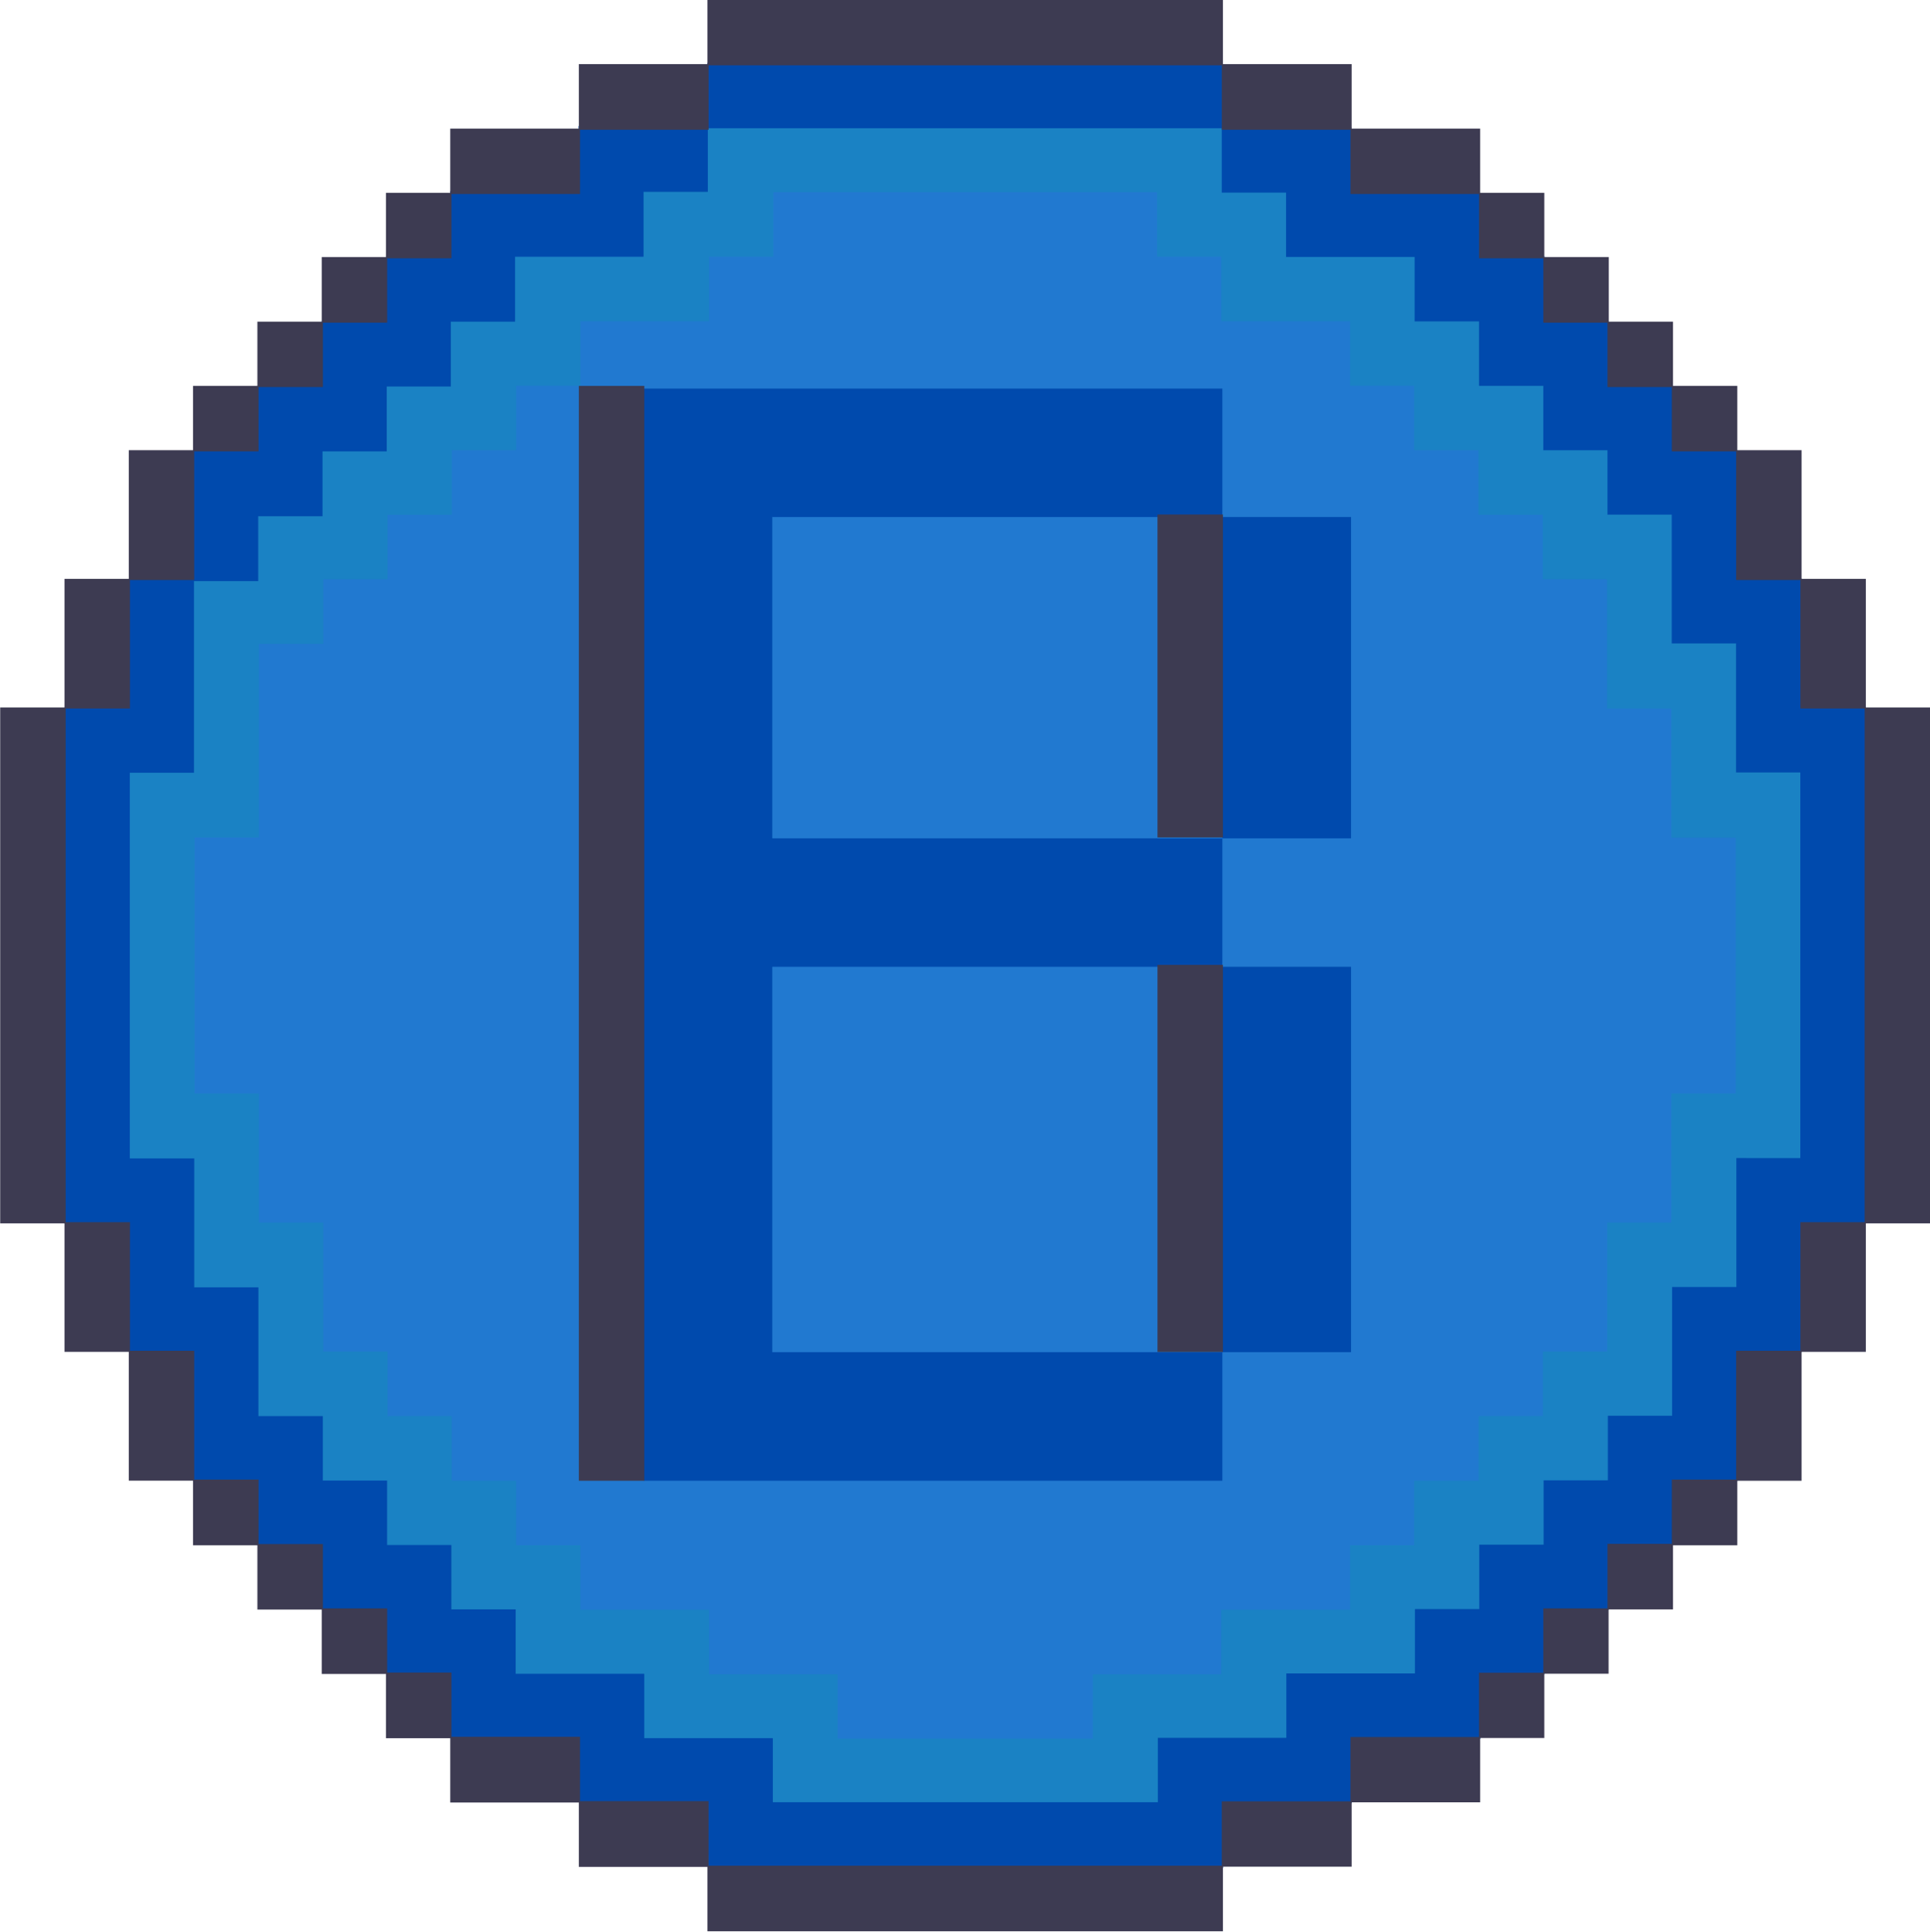
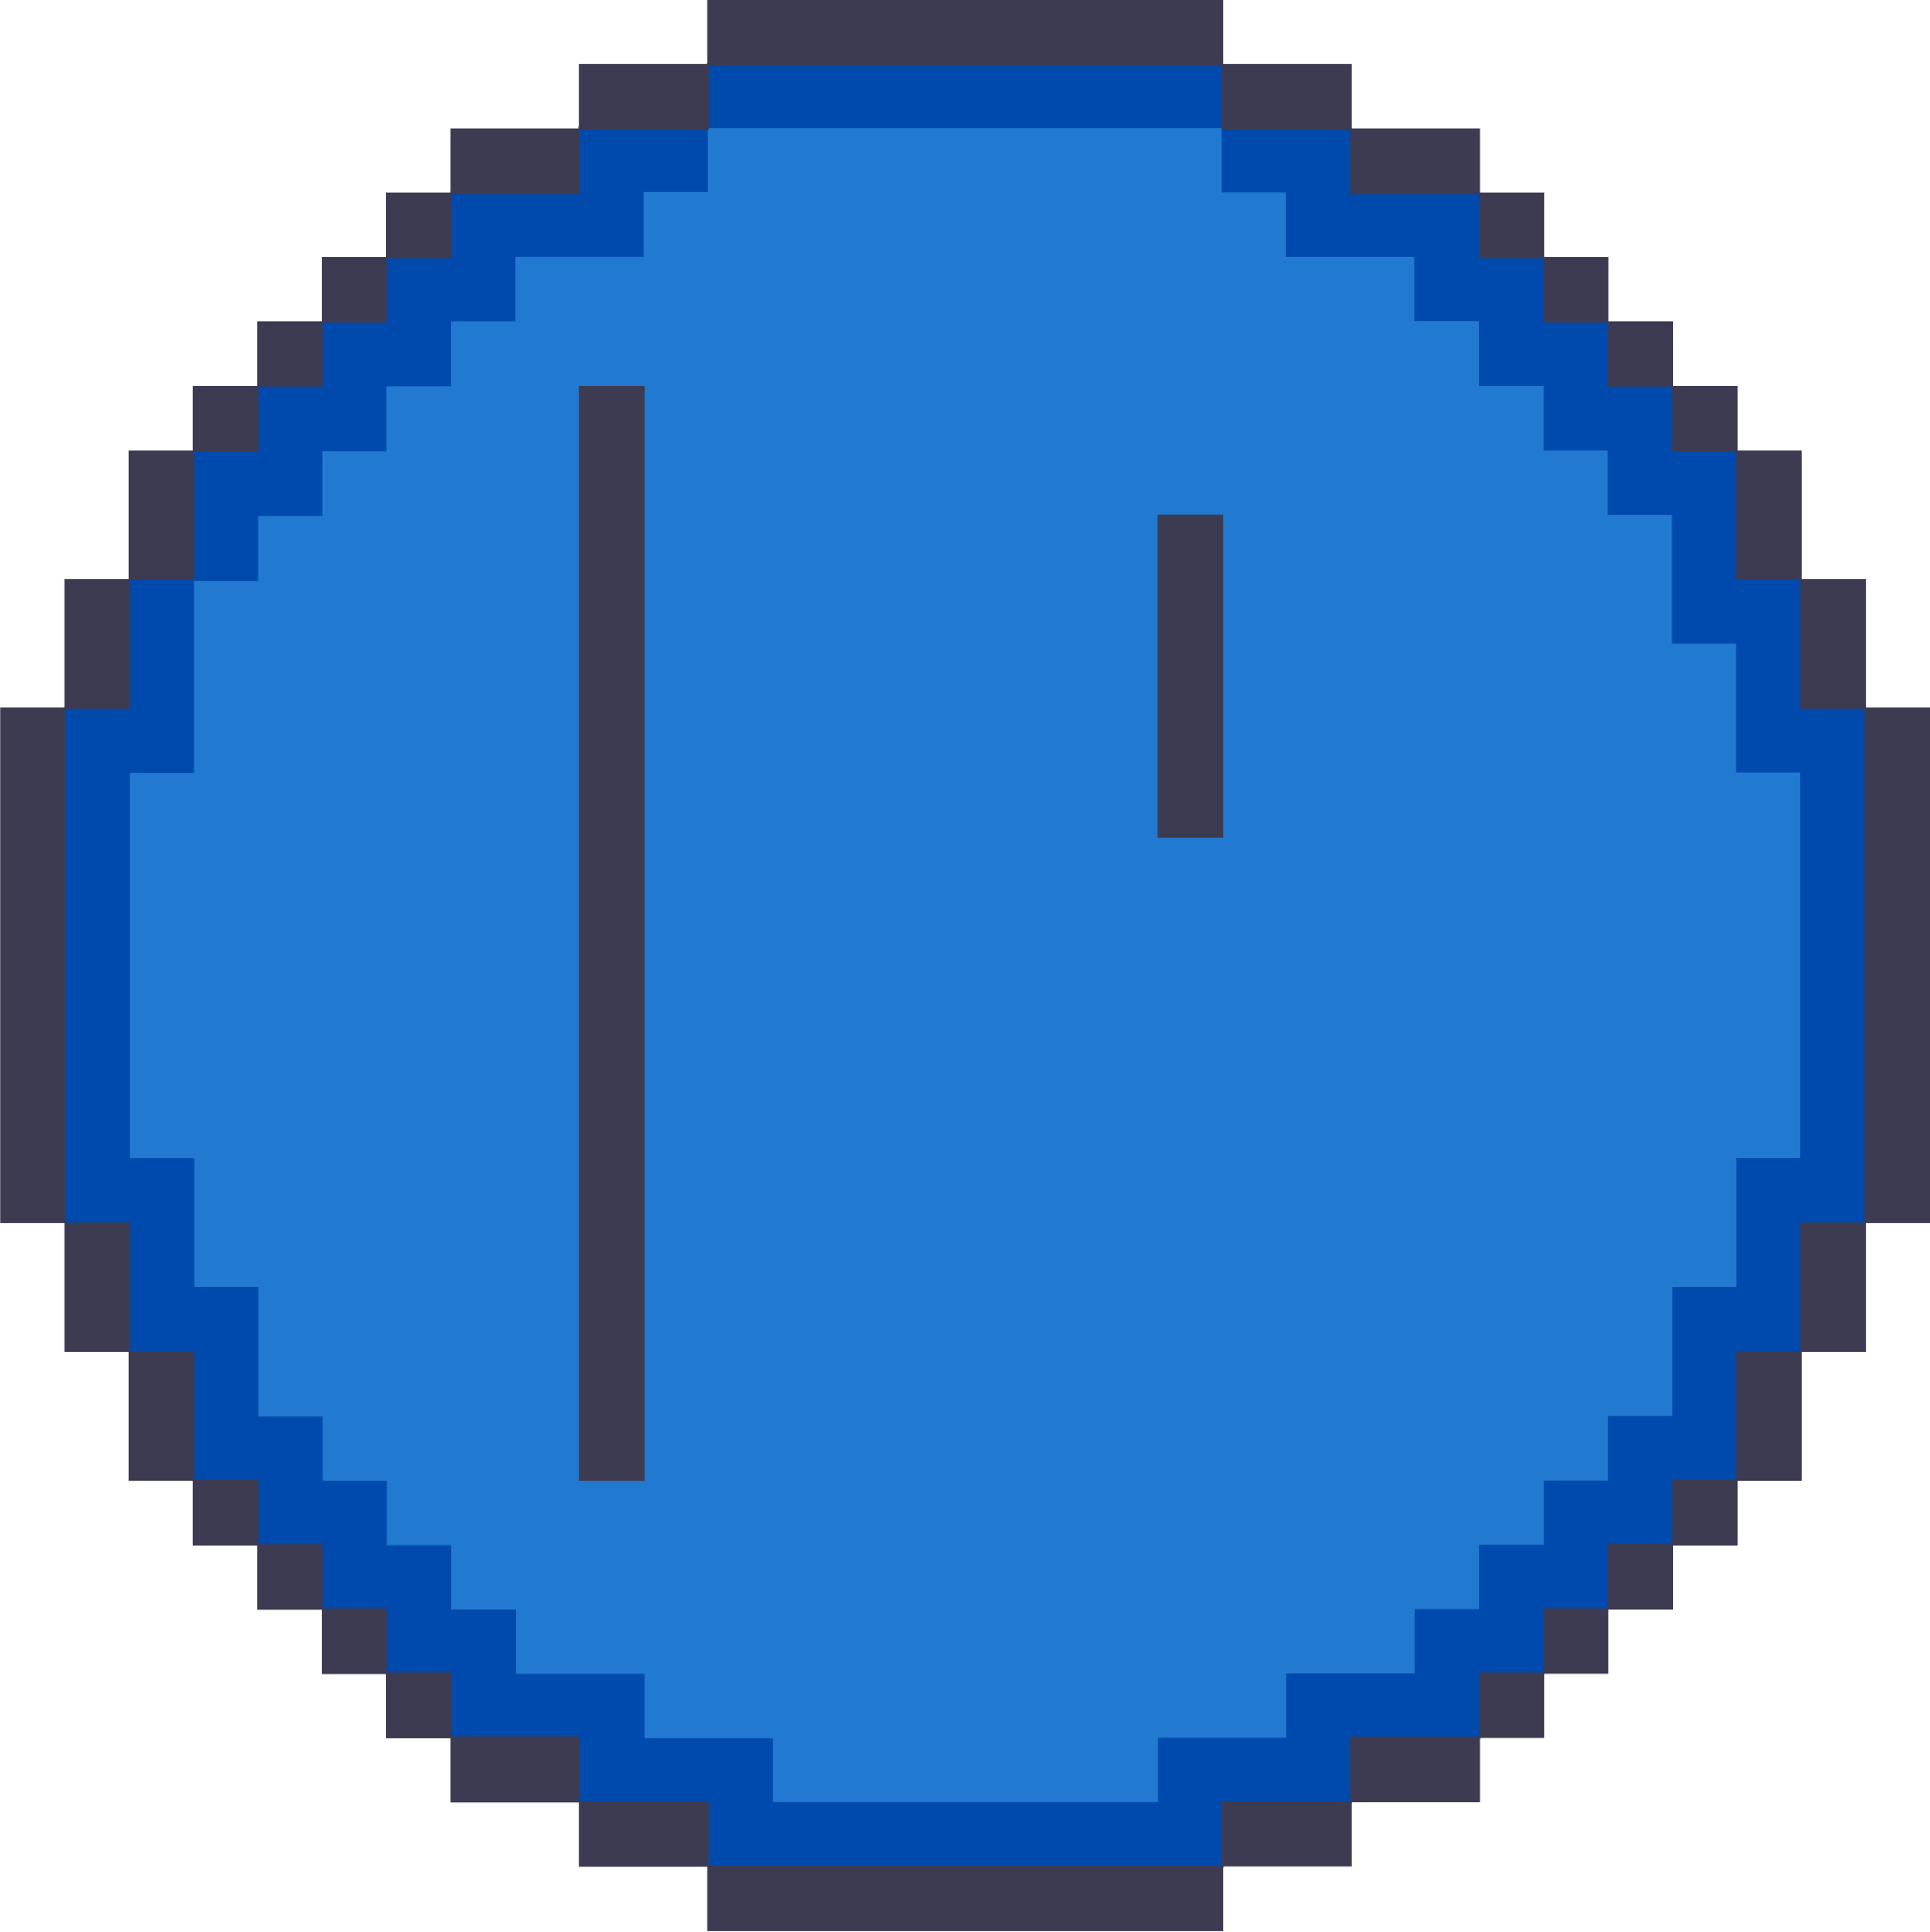
<svg xmlns="http://www.w3.org/2000/svg" data-name="Layer 1" fill="#000000" height="489.4" preserveAspectRatio="xMidYMid meet" version="1" viewBox="-0.2 -0.5 488.9 489.4" width="488.9" zoomAndPan="magnify">
  <g id="change1_1">
    <path d="M470.87 179.69L470.87 163.6 470.87 147.51 454.71 147.51 454.71 131.4 454.71 115.31 438.55 115.31 438.55 99.22 422.38 99.22 422.38 83.11 406.22 83.11 406.22 66.99 390.06 66.99 390.06 50.9 373.88 50.9 373.88 34.83 357.69 34.83 341.56 34.83 341.56 18.7 325.36 18.7 309.2 18.7 309.2 2.61 293.04 2.61 276.88 2.61 260.71 2.61 244.55 2.61 228.39 2.61 212.22 2.61 196.03 2.61 179.87 2.61 179.87 18.7 163.7 18.7 147.54 18.7 147.54 34.83 131.38 34.83 115.2 34.83 115.2 50.9 99.04 50.9 99.04 66.99 82.88 66.99 82.88 83.11 66.69 83.11 66.69 99.22 50.52 99.22 50.52 115.31 34.36 115.31 34.36 131.4 34.36 147.51 18.2 147.51 18.2 163.6 18.2 179.69 2.03 179.69 2.03 195.83 2.03 211.92 2.03 228.01 2.03 244.1 2.03 260.21 2.03 276.3 2.03 292.39 2.03 308.5 18.2 308.5 18.2 324.62 18.2 340.68 34.36 340.68 34.36 356.79 34.36 372.91 50.52 372.91 50.52 389 66.69 389 66.69 405.1 82.88 405.1 82.88 421.2 99.04 421.2 99.04 437.29 115.2 437.29 115.2 453.38 131.38 453.38 147.54 453.38 147.54 469.49 163.7 469.49 179.87 469.49 179.87 485.61 196.03 485.61 212.22 485.61 228.39 485.61 244.55 485.61 260.71 485.61 276.88 485.61 293.04 485.61 309.2 485.61 309.2 469.49 325.36 469.49 341.56 469.49 341.56 453.38 357.69 453.38 373.88 453.38 373.88 437.29 390.06 437.29 390.06 421.2 406.22 421.2 406.22 405.1 422.38 405.1 422.38 389 438.55 389 438.55 372.91 454.71 372.91 454.71 356.79 454.71 340.68 470.87 340.68 470.87 324.62 470.87 308.5 487.03 308.5 487.03 292.39 487.03 276.3 487.03 260.21 487.03 244.1 487.03 228.01 487.03 211.92 487.03 195.83 487.03 179.69 470.87 179.69z" fill="#2179d0" />
  </g>
  <g id="change2_1">
-     <path d="M309.44 276.99L309.44 293.26 309.44 309.54 309.44 325.84 309.44 342.08 325.72 342.08 342.04 342.08 342.04 325.84 342.04 309.54 342.04 293.26 342.04 276.99 342.04 260.72 342.04 244.44 325.72 244.44 309.44 244.44 309.44 260.72 309.44 276.99z" fill="#004aad" />
-   </g>
+     </g>
  <g id="change2_2">
-     <path d="M276.88 211.9L260.59 211.9 244.31 211.9 228.03 211.9 211.74 211.9 195.43 211.9 195.43 195.62 195.43 179.31 195.43 163.04 195.43 146.77 195.43 130.49 211.74 130.49 228.03 130.49 244.31 130.49 260.59 130.49 276.88 130.49 293.16 130.49 309.44 130.49 309.44 114.22 309.44 97.95 293.16 97.95 276.88 97.95 260.59 97.95 244.31 97.95 228.03 97.95 211.74 97.95 195.43 97.95 179.15 97.95 162.86 97.95 162.86 114.22 162.86 130.49 162.86 146.77 162.86 163.04 162.86 179.31 162.86 195.62 162.86 211.9 162.86 228.17 162.86 244.44 162.86 260.72 162.86 276.99 162.86 293.26 162.86 309.54 162.86 325.84 162.86 342.08 162.86 358.36 162.86 374.66 179.15 374.66 195.43 374.66 211.74 374.66 228.03 374.66 244.31 374.66 260.59 374.66 276.88 374.66 293.16 374.66 309.44 374.66 309.44 358.36 309.44 342.08 293.16 342.08 276.88 342.08 260.59 342.08 244.31 342.08 228.03 342.08 211.74 342.08 195.43 342.08 195.43 325.84 195.43 309.54 195.43 293.26 195.43 276.99 195.43 260.72 195.43 244.44 211.74 244.44 228.03 244.44 244.31 244.44 260.59 244.44 276.88 244.44 293.16 244.44 309.44 244.44 309.44 228.17 309.44 211.9 293.16 211.9 276.88 211.9z" fill="#004aad" />
-   </g>
+     </g>
  <g id="change2_3">
-     <path d="M325.72 130.49L309.44 130.49 309.44 146.77 309.44 163.04 309.44 179.31 309.44 195.62 309.44 211.9 325.72 211.9 342.04 211.9 342.04 195.62 342.04 179.31 342.04 163.04 342.04 146.77 342.04 130.49 325.72 130.49z" fill="#004aad" />
+     <path d="M325.72 130.49z" fill="#004aad" />
  </g>
  <g id="change3_1">
-     <path d="M440,194.93V162.22H423.7V129.54H407.42V113.2H391.14V96.87H374.85V80.52H358.54V64.16H326V47.82H309.69V31.51H178.9V47.82H162.61V64.16H130.05V80.52H113.76V96.87H97.48V113.2H81.2v16.34H64.89v16.34H48.6v49.05H32.32v98.52H48.6v32.71H64.89v32.65H81.2v16.36H97.48v16.34h16.28v16.33h16.29v16.35h32.56v16.33h32.57v16.34h98.23V440.52H326V424.19h32.57V407.84h16.31V391.51h16.29V375.17h16.28V358.81H423.7V326.16H440V293.45h16.28V194.93Zm-.5,49.18v32.44H423.2v32.69H406.92v32.68H390.64v16.35H374.35v16.38H358V391H341.79v16.34h-32.6v16.35H276.63V440H212V423.68H179.4V407.33H146.83V391H130.55V374.65H114.26V358.27H98V341.92H81.7V309.24H65.39V276.55H49.1V211.68H65.39V162.62H81.7V146.27H98V129.92h16.28V113.58h16.29V97.24h16.28V80.89H179.4V64.52h16.28V48.18h97.23V64.52h16.28V80.89h32.6V97.24H358v16.34h16.31v16.34h16.29v16.36h16.28V179H423.2v32.72h16.29v32.43Z" fill="#1a82c4" />
-   </g>
+     </g>
  <g id="change4_1">
    <path d="M456.14,325.68V309.43h16.28V178.63H456.11V146H439.82V113.36H423.52V97H407.24V80.72H391V64.38H374.66V48.06H342.1V31.77H309.5V15.43H179v16H146.37V47.91H113.83V64.34H97.56V80.8H81.3V97.23H65v16.42H48.72v32.41H32.45v32.64H16.18v130.8H32.48v32.63H48.77v32.67H65.07v16.32H81.38v16.32H97.66v16.33H114v16.32h32.57V456.4h32.57v16.32h130.5V456.37h32.6V440.05h32.56V423.72H391V407.39H407.3V391.07h16.28V374.75h16.29V342.07h16.28Zm-16.49-32.77v32.67H423.37V358.2H407.09v16.34H390.82v16.31H374.53v16.31H358.22v16.32H325.65v16.32H293.1v16.31H195.57V439.88H163V423.56H130.43V407.24H114.14V390.93H97.86V374.61H81.58V358.27H65.26V325.66H49V293H32.68V195.28H48.94V146.73H65.21V130.29H81.5V113.86H97.77V97.43H114V81h16.28V64.54h32.54V48.1h16.28V32H309.3v16.3h16.28V64.59h32.57V80.93h16.31V97.25h16.29v16.32H407v16.31h16.28v32.64h16.29V195.2h16.28v97.72Z" fill="#004aad" />
  </g>
  <g id="change5_1">
    <path d="M293.01 146.31L293.01 162.6 293.01 178.89 293.01 195.23 293.01 211.67 309.59 211.67 309.59 195.23 309.59 178.89 309.59 162.6 309.59 146.31 309.59 129.85 293.01 129.85 293.01 146.31z" fill="#3d3b52" />
  </g>
  <g id="change5_2">
    <path d="M146.43 113.71L146.43 130 146.43 146.31 146.43 162.6 146.43 178.89 146.43 195.23 146.43 211.52 146.43 227.81 146.43 244.1 146.43 260.41 146.43 276.7 146.43 292.99 146.43 309.3 146.43 325.62 146.43 341.88 146.43 358.19 146.43 374.66 163.01 374.66 163.01 358.19 163.01 341.88 163.01 325.62 163.01 309.3 163.01 292.99 163.01 276.7 163.01 260.41 163.01 244.1 163.01 227.81 163.01 211.52 163.01 195.23 163.01 178.89 163.01 162.6 163.01 146.31 163.01 130 163.01 113.71 163.01 97.27 146.43 97.27 146.43 113.71z" fill="#3d3b52" />
  </g>
  <g id="change5_3">
    <path d="M472.45,178.74V146.16H456.17v-32.6H439.89V97.27H423.6V81H407.32V64.64H391V48.35H374.75V32.08H342.19V15.75h-32.6V-.54H179V15.75H146.43V32.08H113.86V48.35H97.58V64.64H81.3V81H65V97.27H48.7v16.29H32.42v32.6H16.14v32.58H-.15V309.45H16.14V342H32.42v32.63H48.7V391H65v16.3H81.3v16.3H97.58v16.29h16.28v16.29h32.57v16.31H179v16.32H309.59V472.44h32.6V456.13h32.56V439.84H391V423.55h16.28v-16.3H423.6V391h16.29V374.66h16.28V342h16.28V309.45h16.28V178.74Zm-.3,32.78v97.63H455.87v32.58H439.59v32.63H423.3v16.29H407V407H390.74v16.3H374.45v16.29H341.89v16.29h-32.6v16.31h-130V455.83H146.73V439.54H114.16V423.25H97.88V407H81.6v-16.3H65.29V374.36H49V341.73H32.72V309.15H16.44V179H32.72V146.46H49v-32.6H65.29V97.57H81.6V81.26H97.88V64.94h16.28V48.65h32.57V32.38H179.3V16.05h130V32.38h32.6V48.65h32.56V64.94h16.29V81.26H407V97.57H423.3v16.29h16.29v32.6h16.28V179h16.28v32.48Z" fill="#3d3b52" />
  </g>
  <g id="change5_4">
-     <path d="M293.01 260.41L293.01 276.7 293.01 292.99 293.01 309.3 293.01 325.62 293.01 342.03 309.59 342.03 309.59 325.62 309.59 309.3 309.59 292.99 309.59 276.7 309.59 260.41 309.59 243.96 293.01 243.96 293.01 260.41z" fill="#3d3b52" />
-   </g>
+     </g>
</svg>